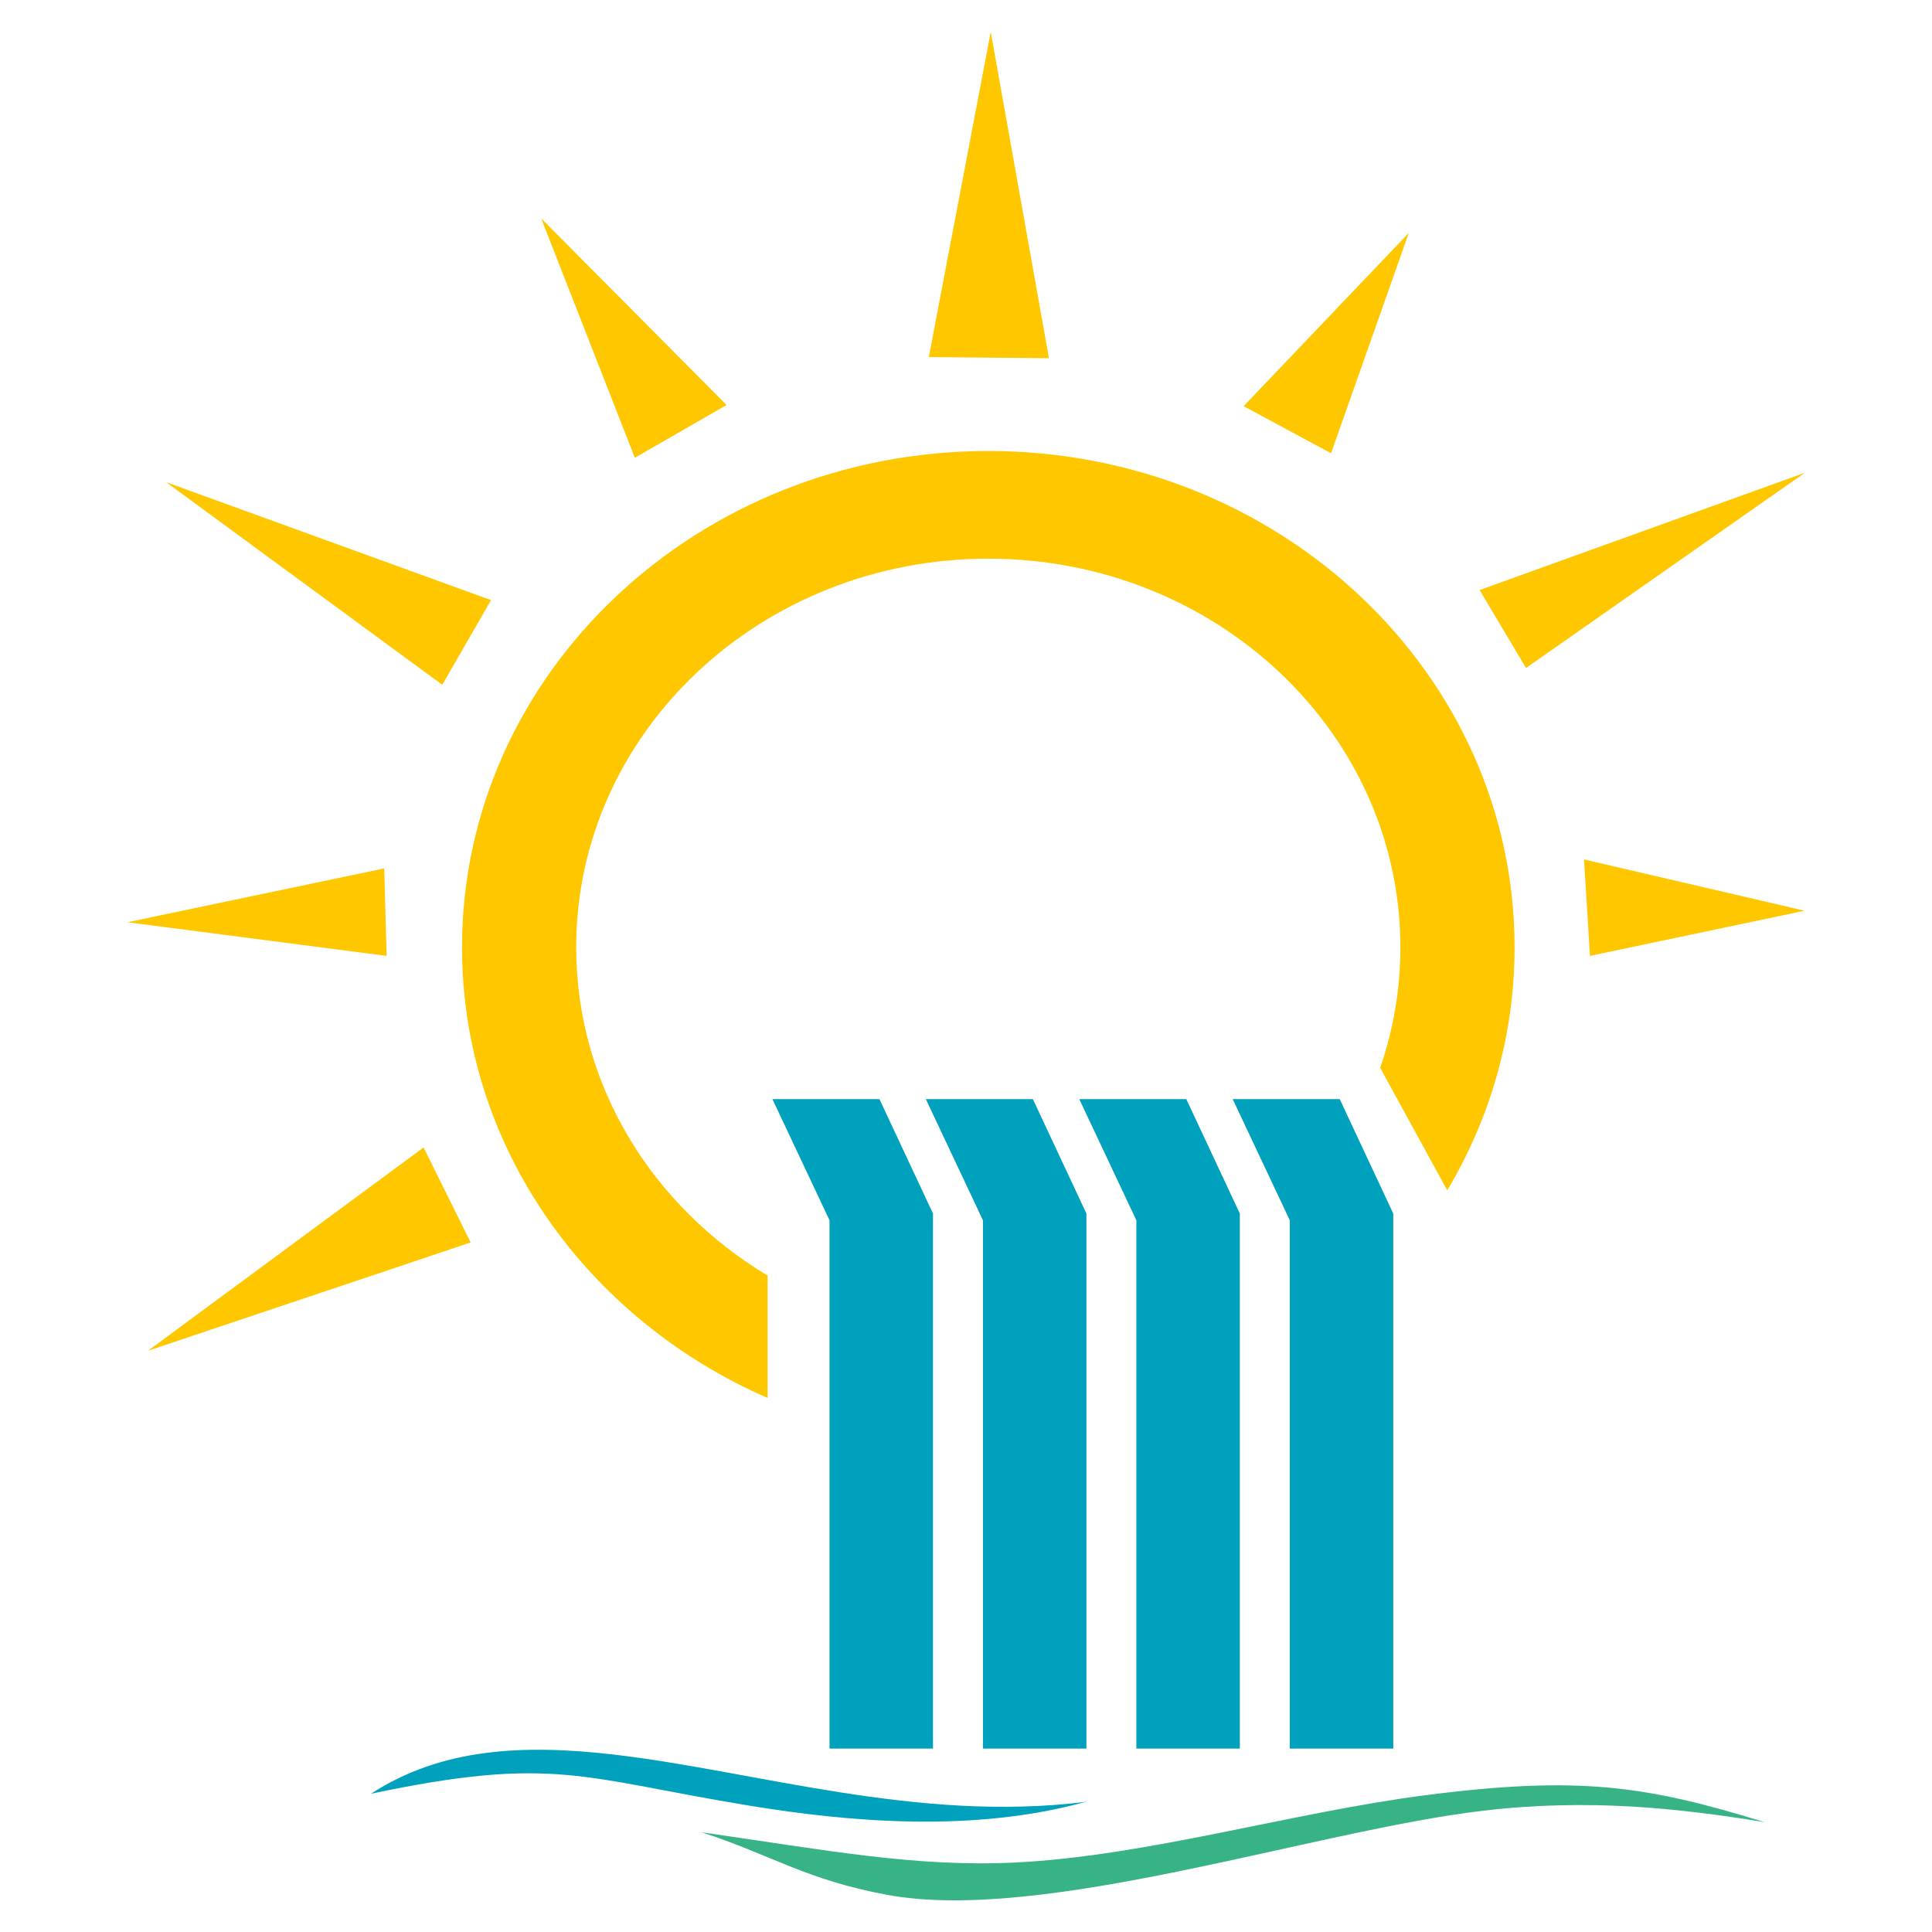
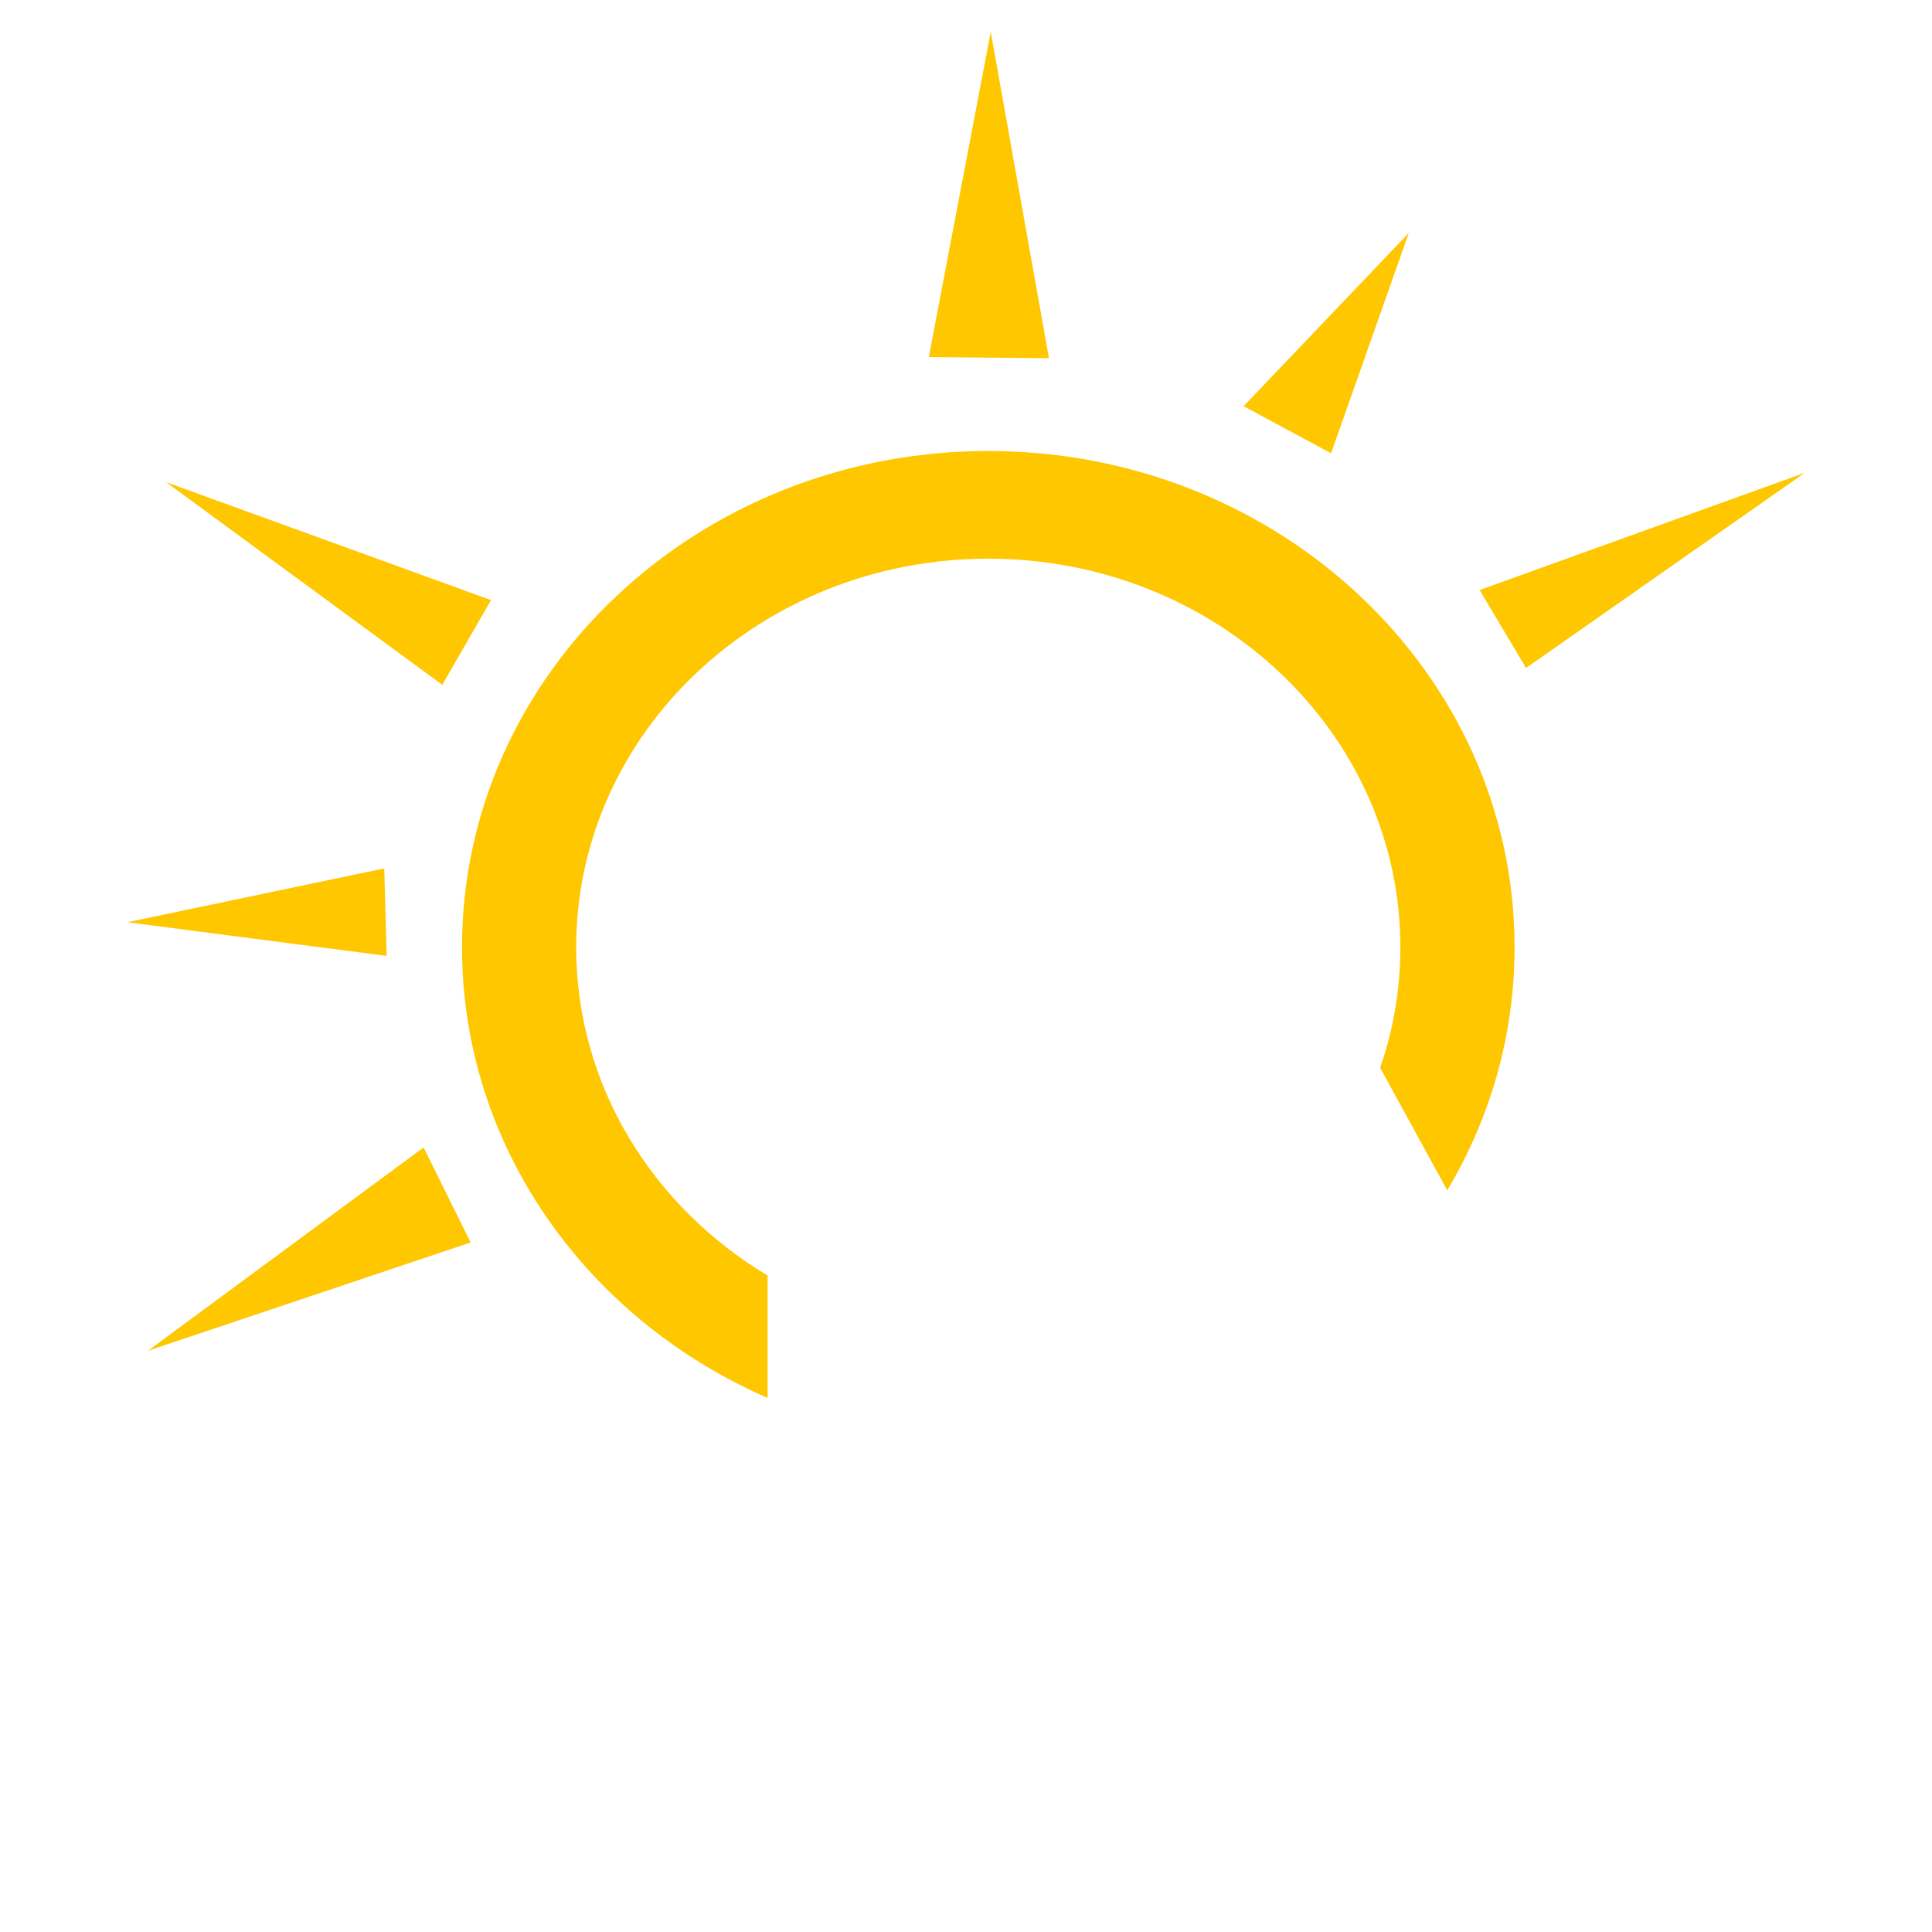
<svg xmlns="http://www.w3.org/2000/svg" xmlns:ns1="http://sodipodi.sourceforge.net/DTD/sodipodi-0.dtd" xmlns:ns2="http://www.inkscape.org/namespaces/inkscape" version="1.1" width="170.079" height="170.079" id="svg52" ns1:docname="quartzito-eco-aventura-mini.svg" ns2:version="0.92.5 (2060ec1f9f, 2020-04-08)" ns2:export-filename="/home/edward/java/edd/quartzito-eco-aventura/src/assets/quartzito-eco-aventura-mini.png" ns2:export-xdpi="96" ns2:export-ydpi="96">
  <defs id="defs56" />
  <ns1:namedview pagecolor="#ffffff" bordercolor="#666666" borderopacity="1" objecttolerance="10" gridtolerance="10" guidetolerance="10" ns2:pageopacity="0" ns2:pageshadow="2" ns2:window-width="1868" ns2:window-height="1016" id="namedview54" showgrid="false" ns2:zoom="2.7751858" ns2:cx="5.7905584" ns2:cy="74.633097" ns2:window-x="1418" ns2:window-y="27" ns2:window-maximized="1" ns2:current-layer="svg52" />
  <g id="g3813" transform="matrix(1.078,0,0,1.078,-5.398,-3.928)">
    <path ns2:connector-curvature="0" id="path2" style="fill:#ffc700;fill-rule:evenodd;stroke-width:1.356" d="M 90.668,32.895 85.915,6.241 80.858,32.804 Z" />
-     <path ns2:connector-curvature="0" id="path4" style="fill:#00a1bc;fill-rule:evenodd;stroke-width:1.356" d="m 105.673,93.403 h 8.741 l 4.371,9.343 v 43.691 h -8.45 v -43.141 z m -37.587,0 h 8.741 l 4.371,9.343 v 43.691 H 72.748 v -43.141 z m 12.529,0 h 8.741 l 4.371,9.343 v 43.691 h -8.45 v -43.141 z m 12.529,0 h 8.741 l 4.371,9.343 v 43.691 h -8.45 v -43.141 z" />
-     <path ns2:connector-curvature="0" id="path6" style="fill:#00a1bc;fill-rule:evenodd;stroke-width:1.356" d="m 35.301,150.126 c 5.735,-3.726 12.409,-4.05 19.732,-3.21 11.628,1.335 24.896,5.607 38.652,3.867 -9.197,2.546 -19.364,1.648 -27.486,0.315 -13.725,-2.253 -15.964,-4.12 -30.898,-0.972 z" />
-     <path ns2:connector-curvature="0" id="path8" style="fill:#37b385;fill-rule:evenodd;stroke-width:1.356" d="m 77.442,158.38 c -6.664,-1.233 -9.541,-3.304 -15.146,-5.109 10.291,1.48 17.467,2.849 25.481,2.477 10.77,-0.5 22.733,-4.098 33.599,-5.498 12.734,-1.641 18.184,-0.734 27.749,2.197 -7.053,-1.144 -14.358,-1.95 -23.015,-0.933 -13.79,1.619 -35.917,9.226 -48.668,6.866 z" />
    <path ns2:connector-curvature="0" id="path10" style="fill:#ffc700;fill-rule:evenodd;stroke-width:1.356" d="m 85.714,40.473 c 23.736,0 42.978,18.146 42.978,40.531 0,7.209 -1.998,13.978 -5.498,19.843 l -5.479,-10 c 1.071,-3.099 1.652,-6.407 1.652,-9.843 0,-17.528 -15.067,-31.737 -33.653,-31.737 -18.586,0 -33.653,14.209 -33.653,31.737 0,11.275 6.235,21.175 15.631,26.806 v 9.996 C 52.959,111.379 42.737,97.318 42.737,81.004 c 0,-22.384 19.242,-40.531 42.977,-40.531 z" />
    <path ns2:connector-curvature="0" id="path12" style="fill:#ffc700;fill-rule:evenodd;stroke-width:1.356" d="m 36.386,74.56 -20.979,4.397 21.173,2.748 z" />
-     <path ns2:connector-curvature="0" id="path14" style="fill:#ffc700;fill-rule:evenodd;stroke-width:1.356" d="m 134.848,81.705 17.529,-3.689 -18.015,-4.188 z" />
    <path ns2:connector-curvature="0" id="path16" style="fill:#ffc700;fill-rule:evenodd;stroke-width:1.356" d="m 129.626,58.193 22.765,-15.939 -26.554,9.574 z" />
    <path ns2:connector-curvature="0" id="path18" style="fill:#ffc700;fill-rule:evenodd;stroke-width:1.356" d="M 113.705,40.66 120.056,22.661 106.567,36.813 Z" />
-     <path ns2:connector-curvature="0" id="path20" style="fill:#ffc700;fill-rule:evenodd;stroke-width:1.356" d="M 64.342,36.717 49.201,21.479 56.85,41.026 Z" />
    <path ns2:connector-curvature="0" id="path22" style="fill:#ffc700;fill-rule:evenodd;stroke-width:1.356" d="M 45.106,52.651 18.571,43.017 41.124,59.567 Z" />
    <path ns2:connector-curvature="0" id="path24" style="fill:#ffc700;fill-rule:evenodd;stroke-width:1.356" d="M 39.599,97.349 17.085,113.954 43.44,105.107 Z" />
  </g>
</svg>